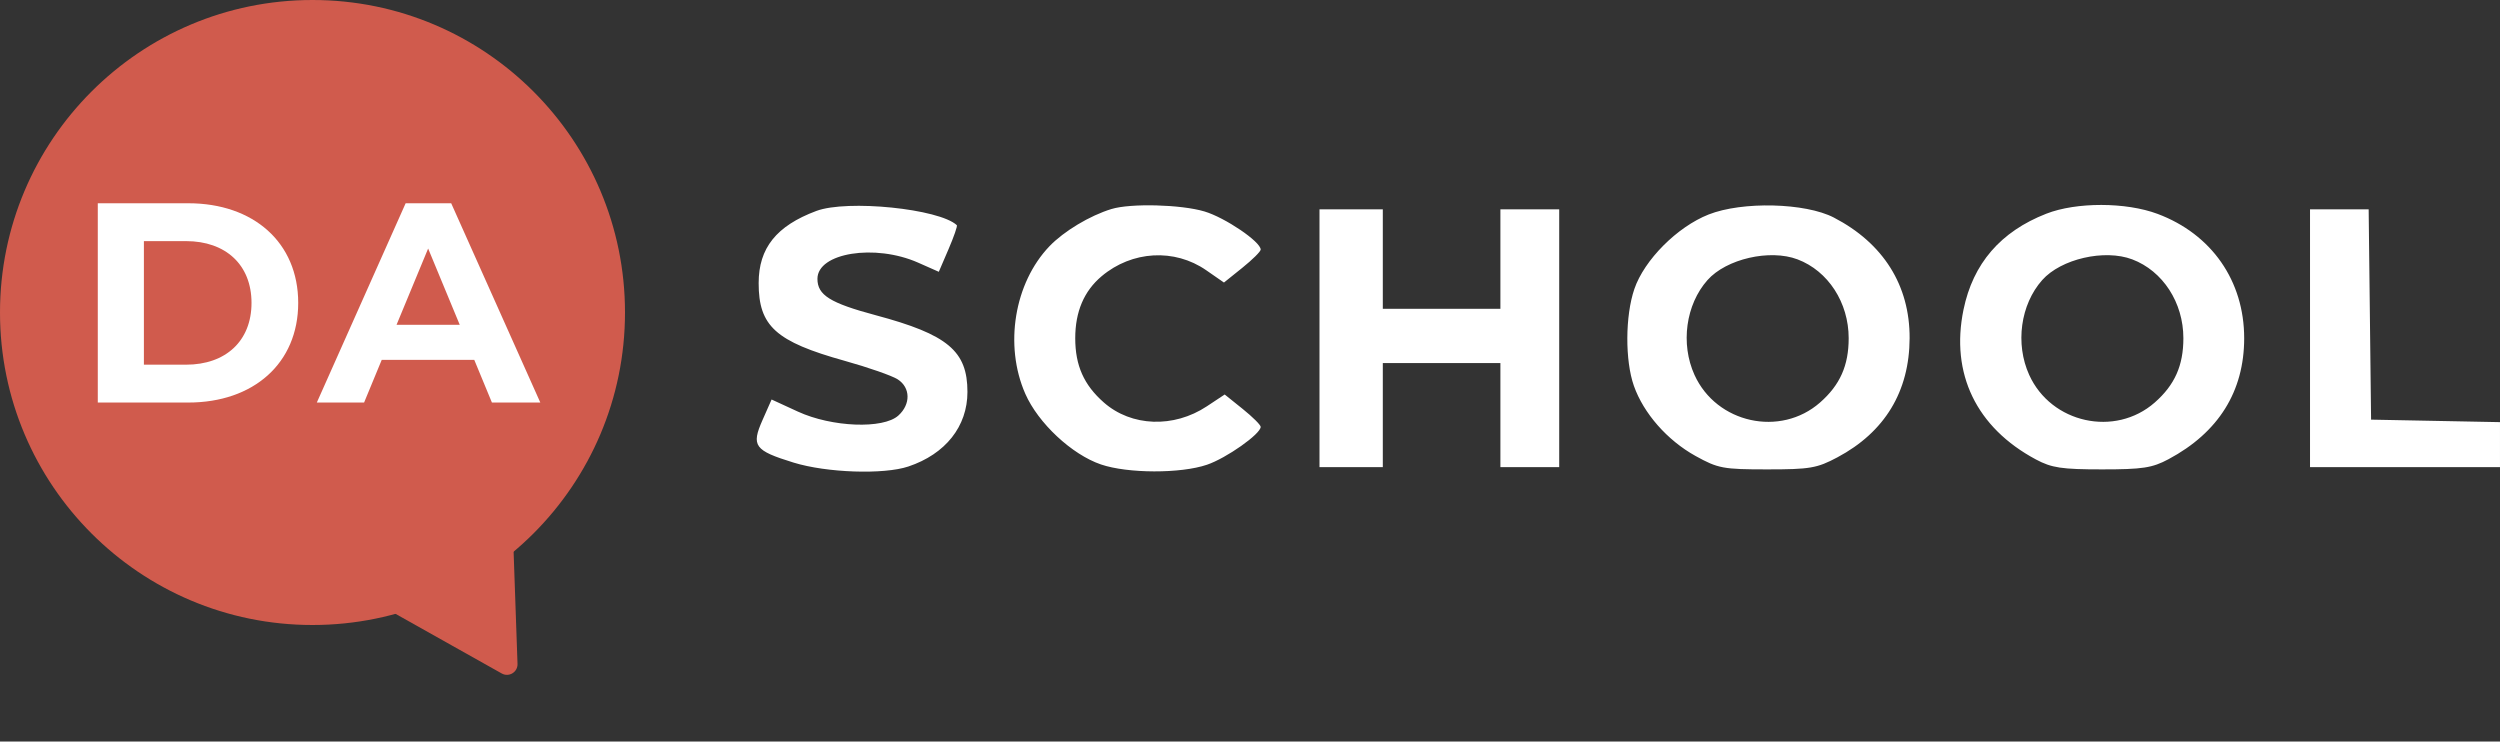
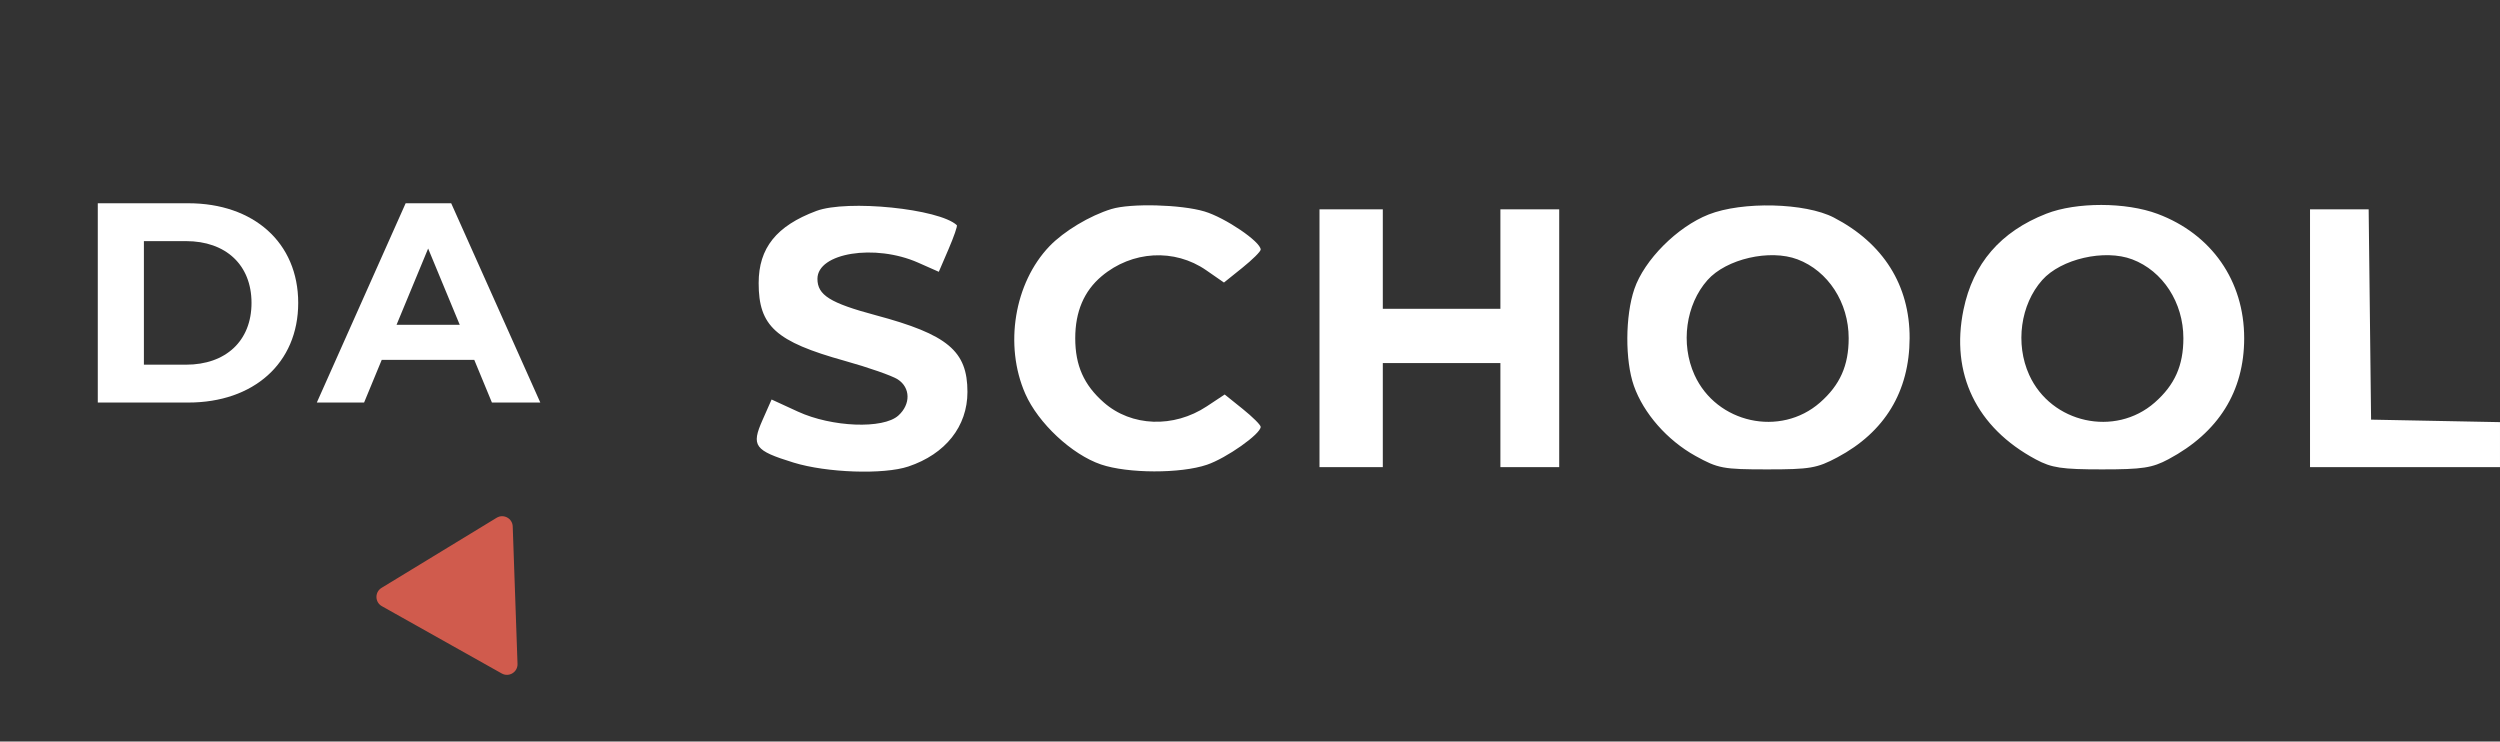
<svg xmlns="http://www.w3.org/2000/svg" width="236" height="70" viewBox="0 0 236 70" fill="none">
  <rect x="0" y="0" width="236" height="70" fill="#333333" stroke="none" />
  <path fill-rule="evenodd" clip-rule="evenodd" d="M77.063 19.913C73.29 21.324 71.62 23.412 71.617 26.719C71.614 30.786 73.226 32.245 79.728 34.059C81.959 34.681 84.216 35.469 84.745 35.811C85.956 36.593 85.984 38.161 84.806 39.227C83.377 40.52 78.526 40.33 75.323 38.856L72.839 37.713L71.983 39.649C70.9 42.096 71.214 42.526 74.914 43.669C78.036 44.633 83.423 44.817 85.749 44.038C89.257 42.863 91.327 40.251 91.327 36.998C91.327 33.132 89.468 31.578 82.67 29.758C78.362 28.605 77.166 27.859 77.166 26.321C77.166 23.865 82.596 22.992 86.669 24.793L88.623 25.658L89.542 23.521C90.048 22.346 90.4 21.327 90.325 21.257C88.658 19.704 79.974 18.824 77.063 19.913ZM104.919 19.732C102.882 20.354 100.429 21.827 99.07 23.244C95.748 26.711 94.781 32.605 96.787 37.171C98.003 39.941 101.177 42.906 103.93 43.844C106.459 44.706 111.452 44.719 113.94 43.871C115.781 43.244 119.009 40.966 119.009 40.295C119.009 40.116 118.245 39.356 117.311 38.605L115.612 37.24L113.925 38.357C110.797 40.427 106.805 40.28 104.206 37.998C102.32 36.342 101.503 34.508 101.503 31.928C101.503 29.419 102.331 27.475 103.996 26.074C106.86 23.665 110.874 23.436 113.87 25.513L115.542 26.672L117.276 25.279C118.229 24.513 119.009 23.74 119.009 23.562C119.009 22.819 115.655 20.544 113.701 19.961C111.491 19.301 106.735 19.177 104.919 19.732ZM161.297 20.247C158.326 21.419 155.218 24.539 154.281 27.288C153.416 29.826 153.397 34.039 154.24 36.427C155.156 39.023 157.391 41.566 160.056 43.042C162.188 44.222 162.656 44.31 166.83 44.31C170.864 44.31 171.526 44.197 173.448 43.174C177.921 40.794 180.248 36.956 180.268 31.928C180.287 26.94 177.79 22.963 173.115 20.537C170.425 19.14 164.472 18.994 161.297 20.247ZM193.17 20.174C188.853 21.861 186.252 24.877 185.354 29.235C184.109 35.274 186.57 40.366 192.185 43.37C193.676 44.168 194.621 44.31 198.425 44.31C202.261 44.31 203.169 44.171 204.711 43.347C209.427 40.828 211.851 36.95 211.851 31.928C211.851 26.513 208.776 22.099 203.674 20.19C200.688 19.073 196.007 19.066 193.17 20.174ZM124.56 31.928V44.097H127.548H130.537V39.187V34.276H136.088H141.638V39.187V44.097H144.414H147.189V31.928V19.759H144.414H141.638V24.456V29.153H136.088H130.537V24.456V19.759H127.548H124.56V31.928ZM218.066 31.928V44.097H227.032H235.999V41.973V39.85L229.914 39.732L223.83 39.614L223.716 29.686L223.601 19.759H220.834H218.066V31.928ZM169.684 24.483C172.577 25.576 174.515 28.563 174.515 31.928C174.515 34.508 173.698 36.342 171.812 37.998C168.067 41.286 162.035 39.961 159.961 35.393C158.627 32.456 159.135 28.752 161.188 26.439C162.965 24.439 167.067 23.495 169.684 24.483ZM201.28 24.483C204.173 25.576 206.111 28.563 206.111 31.928C206.111 34.508 205.294 36.342 203.408 37.998C199.663 41.286 193.631 39.961 191.557 35.393C190.223 32.456 190.731 28.752 192.784 26.439C194.561 24.439 198.662 23.495 201.28 24.483Z" fill="white" />
-   <circle cx="29.5" cy="29.5" r="29.5" fill="#D05B4D" />
  <path d="M48.854 62.669C48.881 63.449 48.045 63.958 47.365 63.576L36.047 57.222C35.38 56.847 35.363 55.894 36.016 55.496L46.882 48.878C47.535 48.48 48.375 48.933 48.401 49.697L48.854 62.669Z" fill="#D05B4D" />
  <path d="M9.231 38H17.777C23.931 38 28.151 34.291 28.151 28.594C28.151 22.896 23.931 19.188 17.777 19.188H9.231V38ZM13.584 34.426V22.762H17.562C21.297 22.762 23.743 24.992 23.743 28.594C23.743 32.195 21.297 34.426 17.562 34.426H13.584ZM46.437 38H51.005L42.593 19.188H38.293L29.908 38H34.37L36.036 33.969H44.77L46.437 38ZM37.433 30.663L40.416 23.461L43.4 30.663H37.433Z" fill="white" />
</svg>